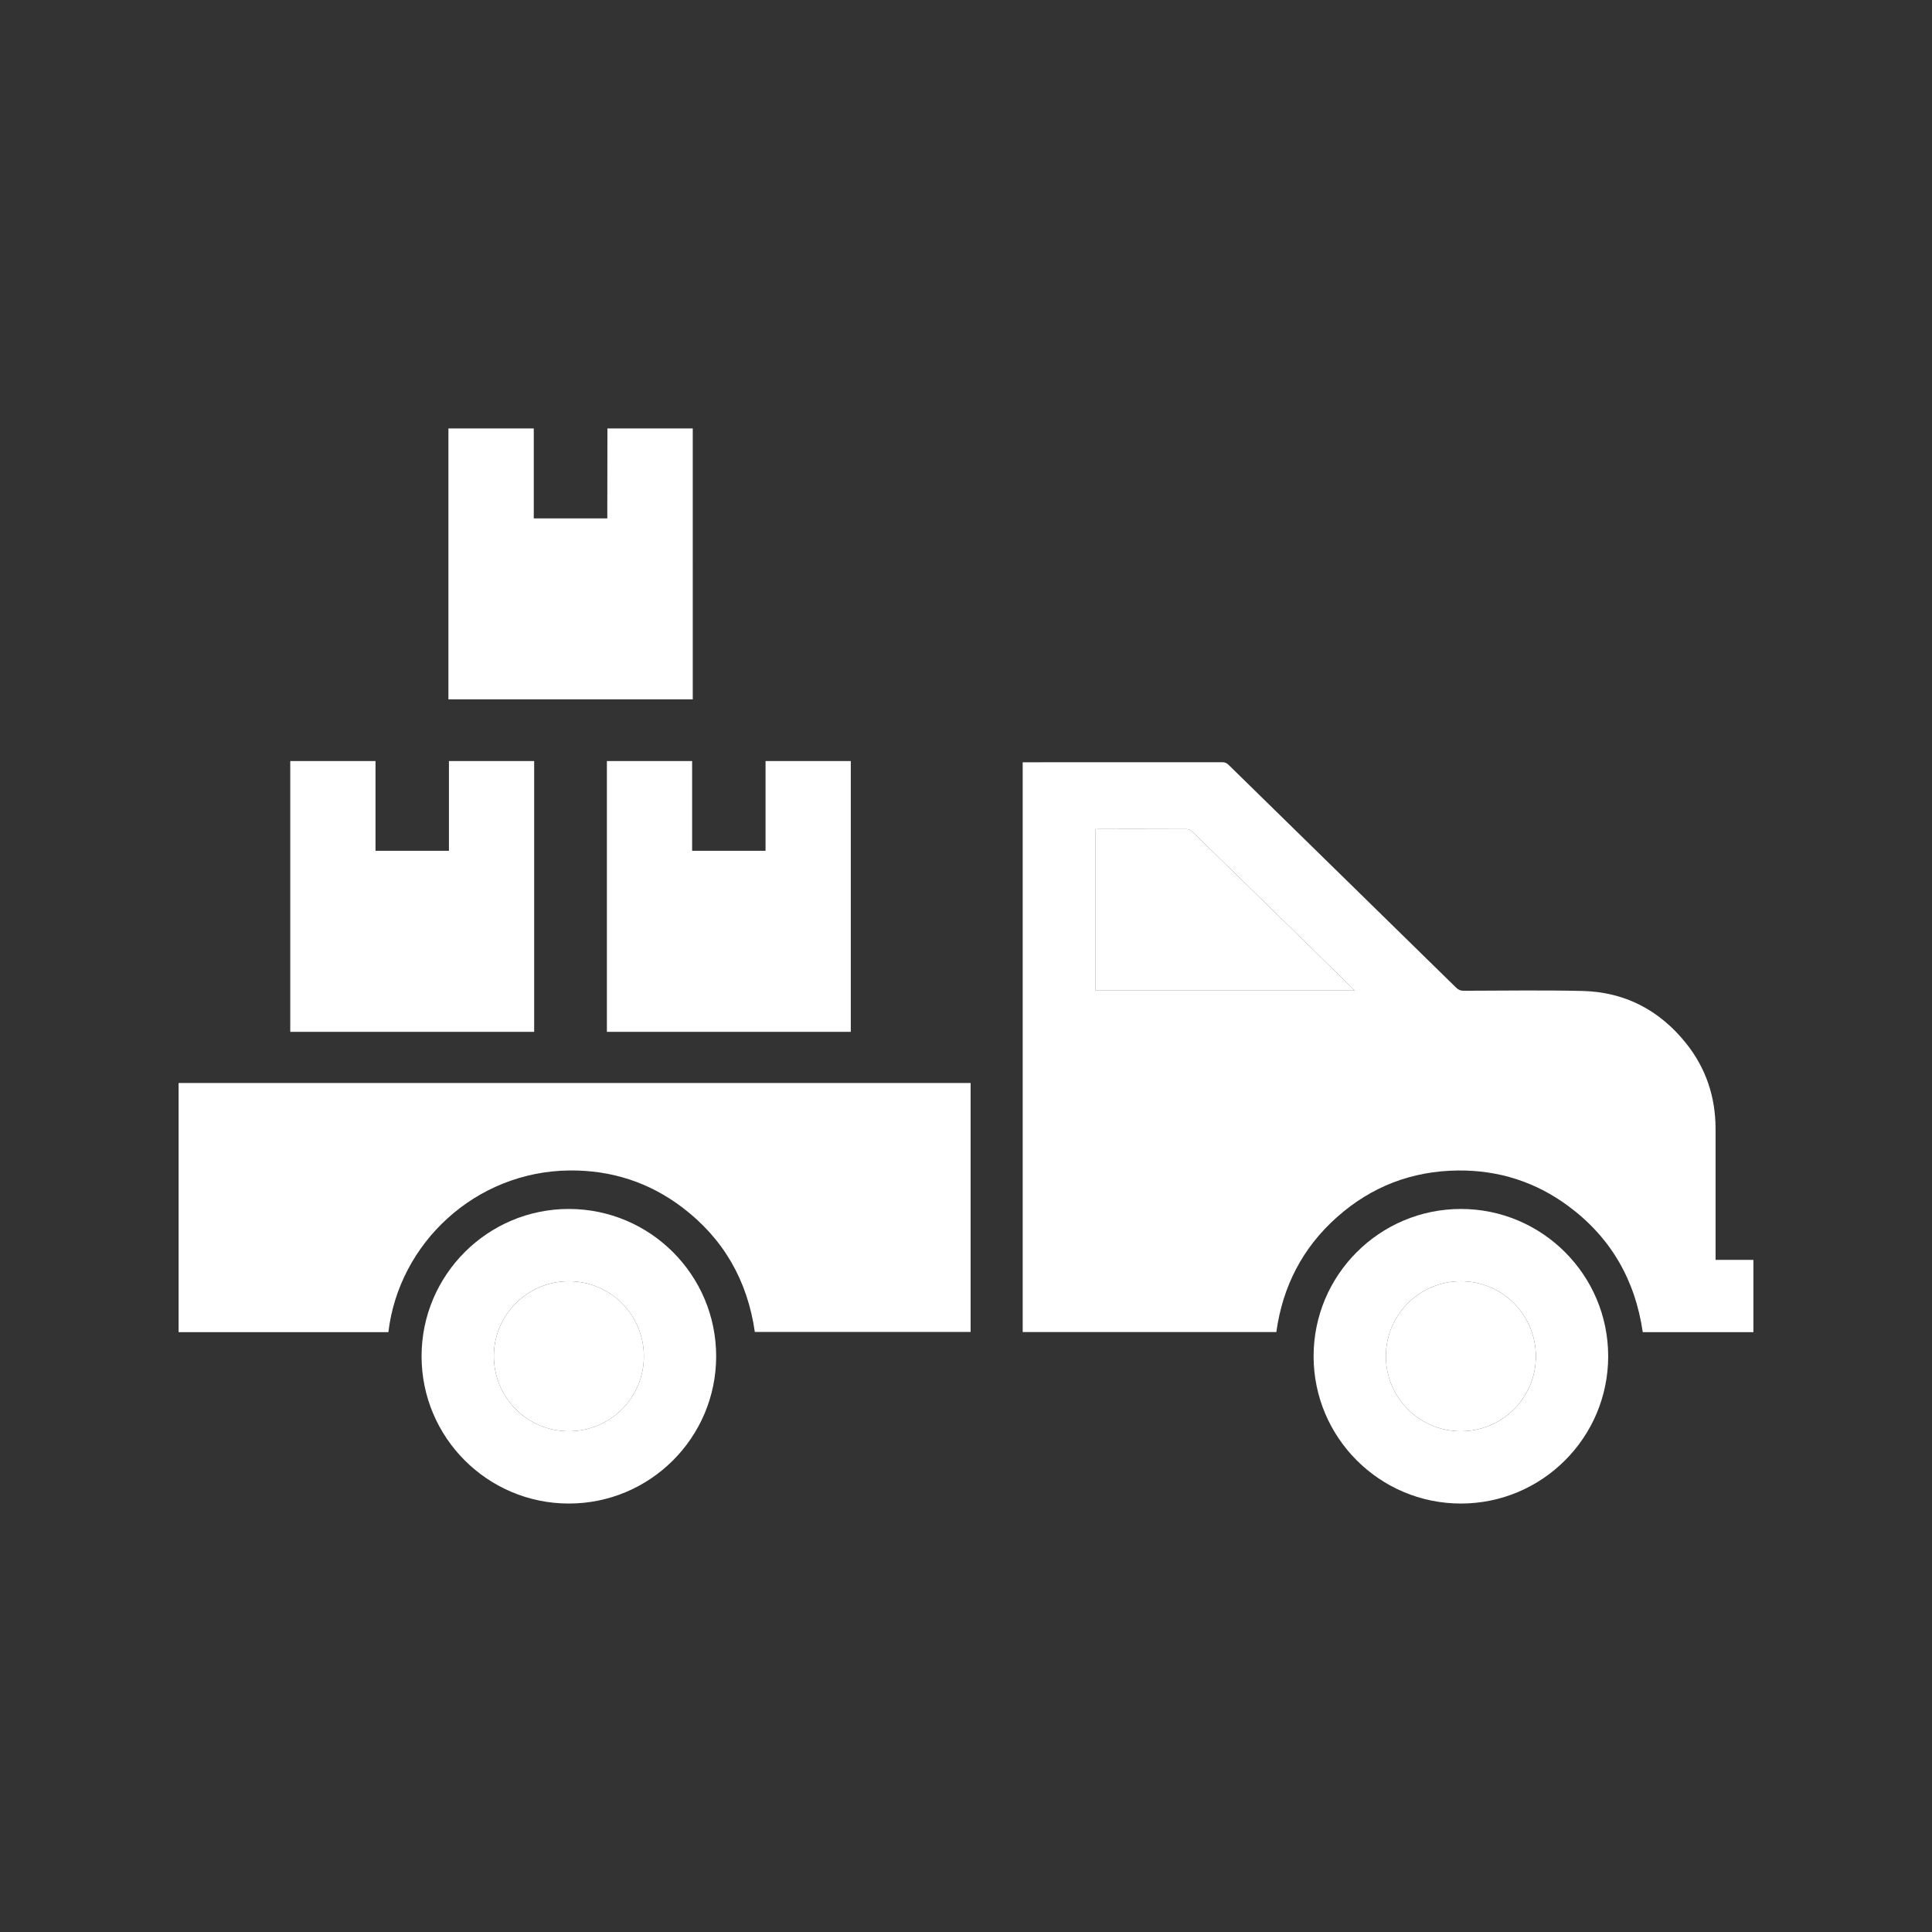
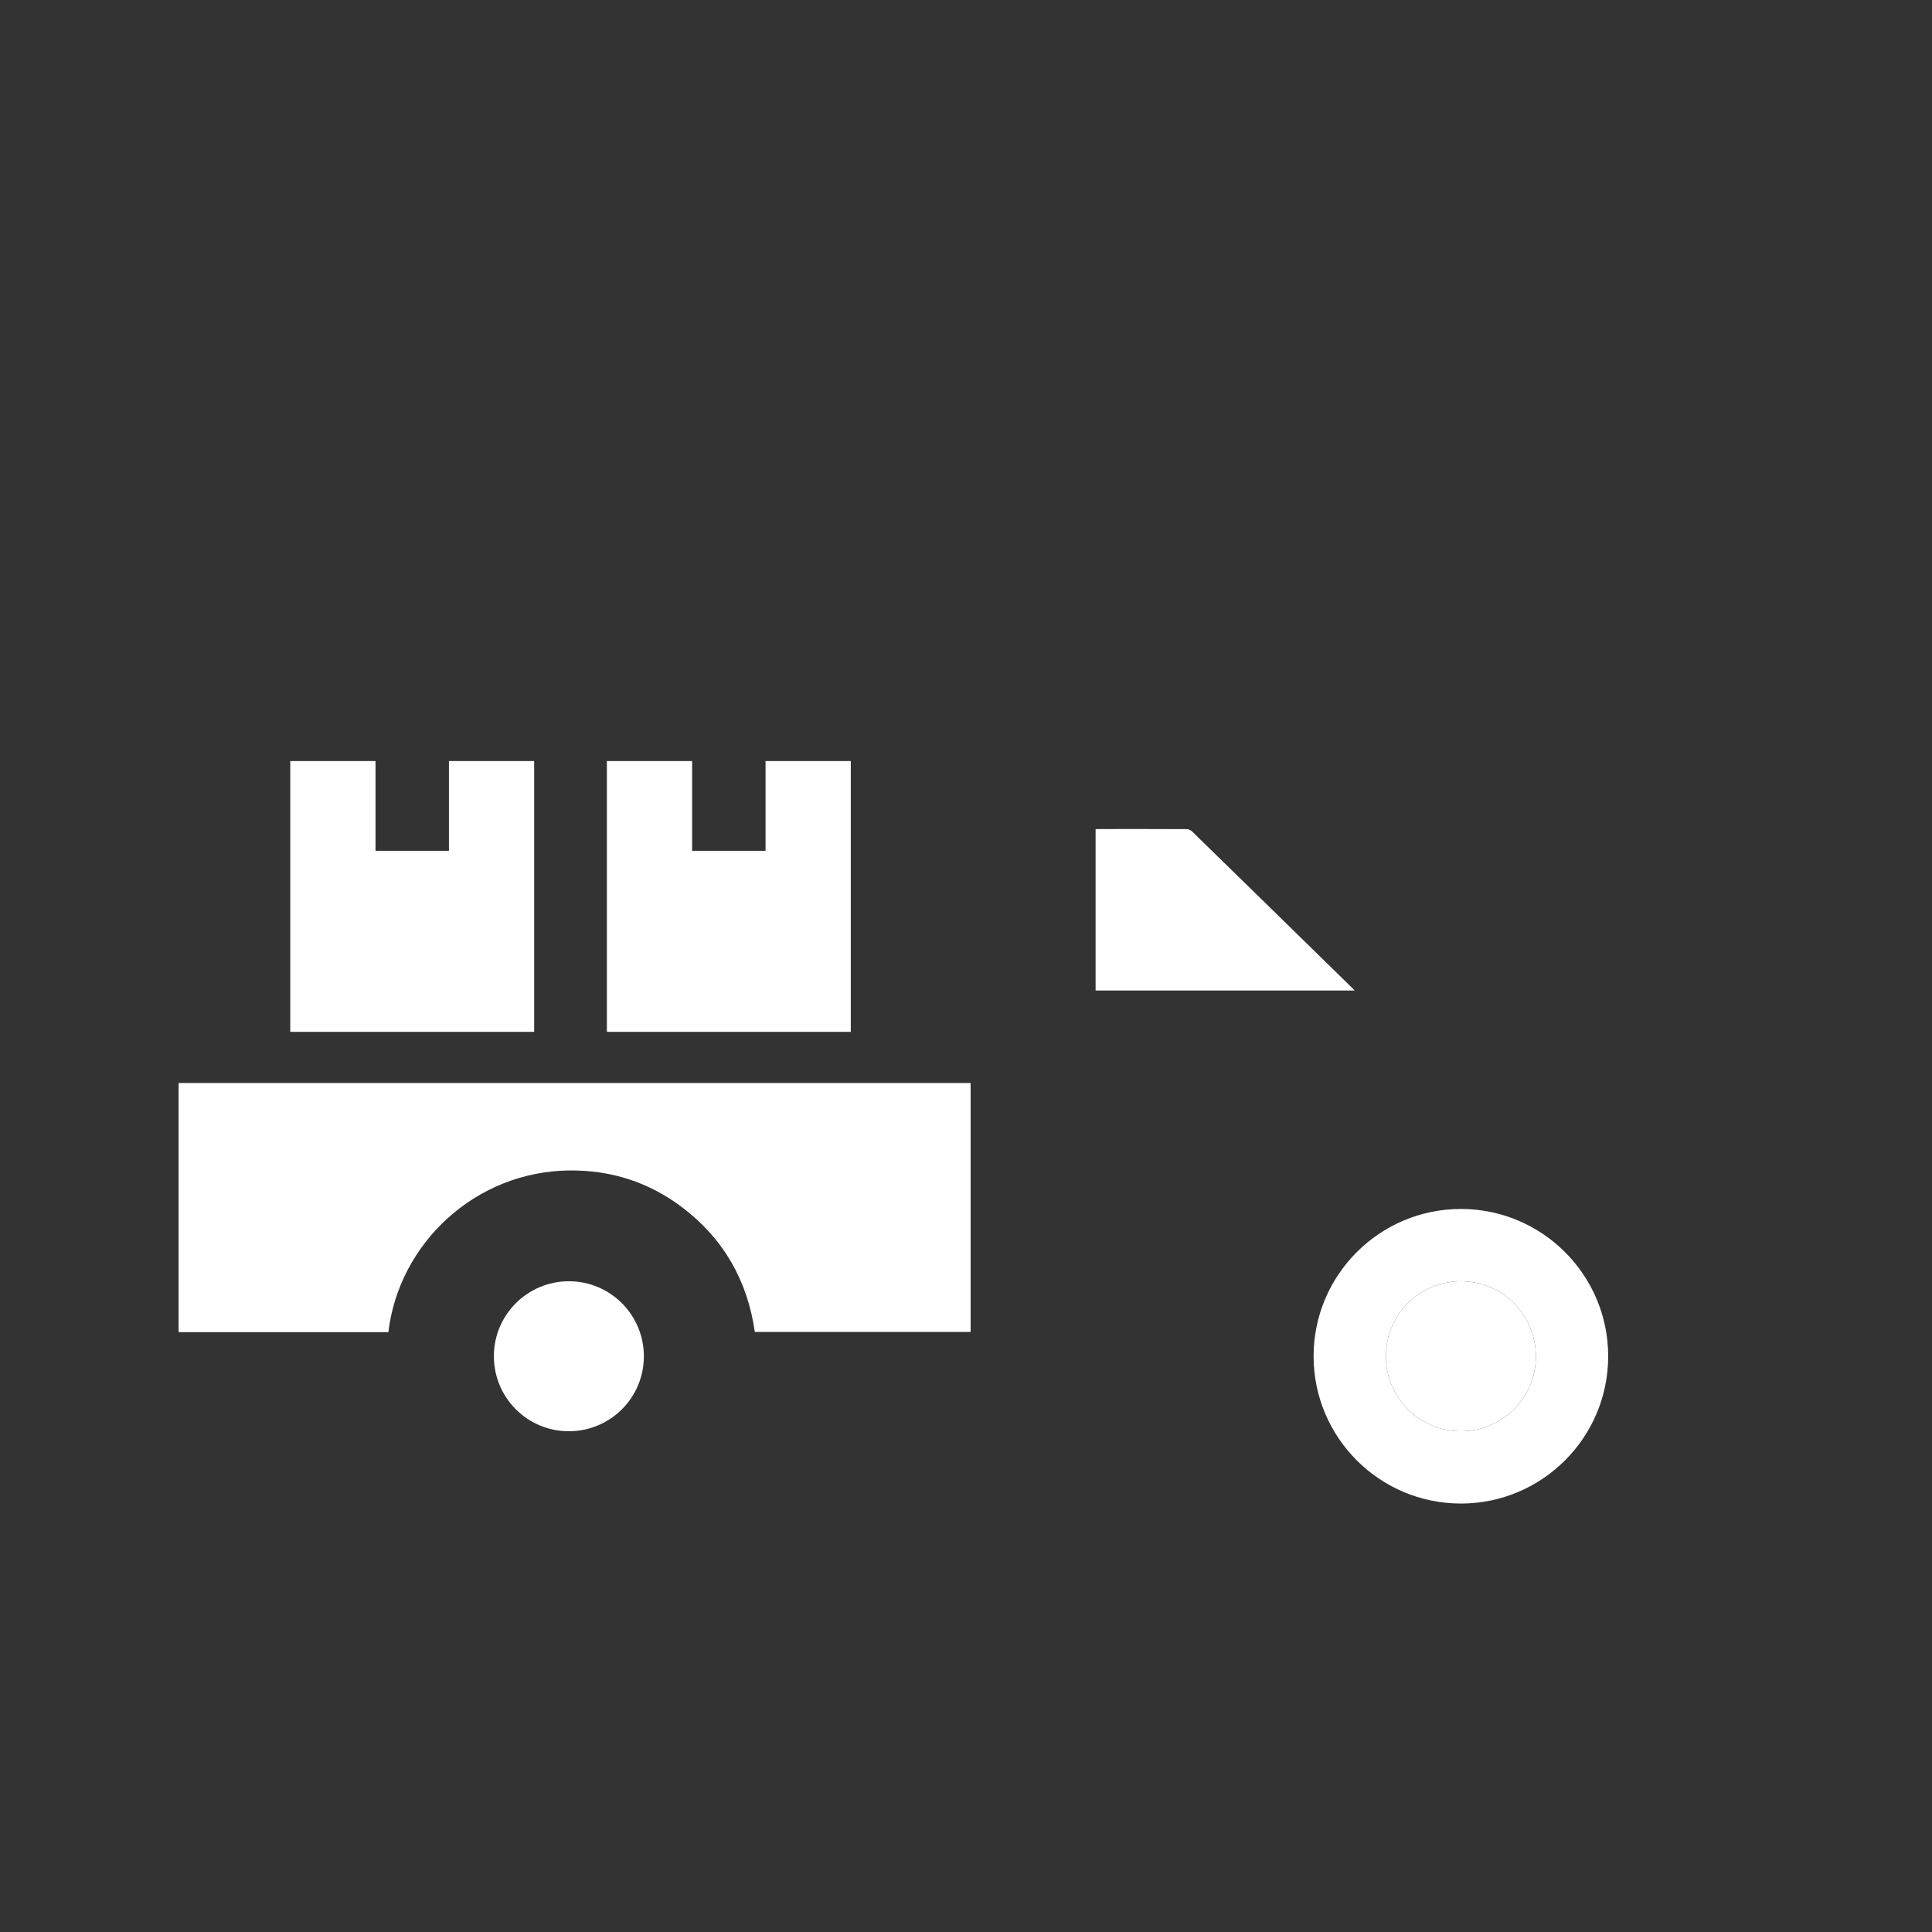
<svg xmlns="http://www.w3.org/2000/svg" version="1.1" id="Layer_1" x="0px" y="0px" width="400px" height="400px" viewBox="0 0 400 400" enable-background="new 0 0 400 400" xml:space="preserve">
  <rect x="0" y="0" width="400" height="400" fill="#333333" stroke="none" />
  <g>
    <path fill="#FFFFFF" d="M117.776,265.271c-8.557,0-15.51,6.929-15.525,15.475c-0.014,8.603,6.905,15.561,15.493,15.578   c8.591,0.016,15.557-6.926,15.563-15.511C133.31,272.222,126.365,265.269,117.776,265.271z" />
    <path fill="#FFFFFF" d="M302.515,265.271c-8.59-0.029-15.57,6.913-15.581,15.49c-0.01,8.598,6.922,15.553,15.509,15.563   c8.561,0.008,15.523-6.916,15.544-15.454C318.008,272.262,311.101,265.298,302.515,265.271z" />
    <path fill="#FFFFFF" d="M246.783,172.115c-0.267-0.26-0.729-0.451-1.101-0.453c-6.054-0.028-12.107-0.021-18.162-0.018   c-0.229,0-0.456,0.021-0.689,0.031c0,11.16,0,22.26,0,33.398c17.854,0,35.672,0,53.629,0c-0.233-0.245-0.374-0.4-0.523-0.547   C268.892,193.717,257.846,182.906,246.783,172.115z" />
-     <path fill="#FFFFFF" d="M355.19,260.846c0-0.393,0-0.676,0-0.959c0-8.716,0.002-17.432,0-26.147   c-0.001-6.646-1.999-12.632-6.161-17.807c-5.481-6.815-12.645-10.561-21.41-10.766c-8.188-0.192-16.386-0.058-24.58-0.042   c-0.645,0-1.096-0.185-1.556-0.636c-15.708-15.391-31.43-30.768-47.139-46.156c-0.389-0.381-0.771-0.525-1.308-0.524   c-13.489,0.014-26.979,0.01-40.467,0.01c-0.277,0-0.554,0-0.83,0c0,39.375,0,78.664,0,117.965c17.523,0,34.997,0,52.514,0   c1.306-9.453,5.422-17.442,12.544-23.78c7.124-6.344,15.527-9.574,25.069-9.666c8.428-0.081,16.106,2.369,22.884,7.396   c8.765,6.506,13.801,15.267,15.366,26.076c7.665,0,15.285,0,22.907,0c0-4.988,0-9.976,0-14.964   C360.423,260.846,357.823,260.846,355.19,260.846z M226.831,205.073c0-11.138,0-22.238,0-33.398   c0.233-0.01,0.461-0.031,0.689-0.031c6.055-0.002,12.108-0.01,18.162,0.018c0.372,0.001,0.834,0.192,1.101,0.453   c11.063,10.792,22.108,21.602,33.153,32.412c0.149,0.146,0.29,0.302,0.523,0.547C262.503,205.073,244.685,205.073,226.831,205.073z   " />
    <path fill="#FFFFFF" d="M36.976,275.81c14.481,0,28.961,0,43.434,0c2.172-18.391,17.986-33.3,37.53-33.479   c8.614-0.077,16.434,2.436,23.304,7.638c8.571,6.493,13.509,15.165,15.038,25.8c14.904,0,29.783,0,44.672,0   c0-17.194,0-34.348,0-51.546c-54.69,0-109.334,0-163.977,0C36.976,241.419,36.976,258.614,36.976,275.81z" />
-     <path fill="#FFFFFF" d="M143.428,88.708c-5.89,0-11.779,0-17.669,0c-0.008,5.765-0.016,11.53-0.024,17.295c0,0.423,0,0.846,0,1.32   c-5.067,0-10.085,0-15.224,0c0-6.203,0-12.41,0-18.616c-5.89,0-11.781,0-17.671,0c0,18.699,0,37.398,0,56.095   c16.911,0,33.73,0,50.589,0C143.428,126.072,143.428,107.39,143.428,88.708z" />
    <path fill="#FFFFFF" d="M110.594,157.569c-5.892,0-11.727,0-17.646,0c0,6.216,0,12.397,0,18.58c-5.105,0-10.123,0-15.202,0   c0-6.217,0-12.381,0-18.577c-5.913,0-11.765,0-17.651,0c0,18.692,0,37.348,0,56.057c16.876,0,33.698,0,50.499,0   C110.594,194.904,110.594,176.232,110.594,157.569z" />
    <path fill="#FFFFFF" d="M143.296,157.572c-5.913,0-11.764,0-17.647,0c0,18.695,0,37.351,0,56.056c16.878,0,33.7,0,50.498,0   c0-18.725,0-37.398,0-56.058c-5.895,0-11.729,0-17.649,0c0,6.217,0,12.399,0,18.577c-5.104,0-10.122,0-15.202,0   C143.296,169.929,143.296,163.767,143.296,157.572z" />
-     <path fill="#FFFFFF" d="M117.808,250.302c-16.819-0.023-30.511,13.64-30.526,30.465c-0.018,16.829,13.634,30.506,30.465,30.525   c16.828,0.019,30.511-13.636,30.527-30.463C148.29,264.001,134.643,250.326,117.808,250.302z M117.743,296.324   c-8.588-0.018-15.507-6.976-15.493-15.578c0.016-8.546,6.968-15.475,15.525-15.475c8.589-0.002,15.535,6.951,15.53,15.542   C133.3,289.398,126.335,296.34,117.743,296.324z" />
    <path fill="#FFFFFF" d="M302.44,250.302c-16.83,0.017-30.485,13.69-30.474,30.517c0.013,16.828,13.688,30.486,30.516,30.474   c16.83-0.014,30.483-13.685,30.475-30.515C332.946,263.952,319.261,250.286,302.44,250.302z M302.443,296.324   c-8.587-0.01-15.519-6.965-15.509-15.563c0.011-8.577,6.991-15.52,15.581-15.49c8.586,0.026,15.493,6.991,15.472,15.599   C317.966,289.408,311.003,296.332,302.443,296.324z" />
  </g>
</svg>